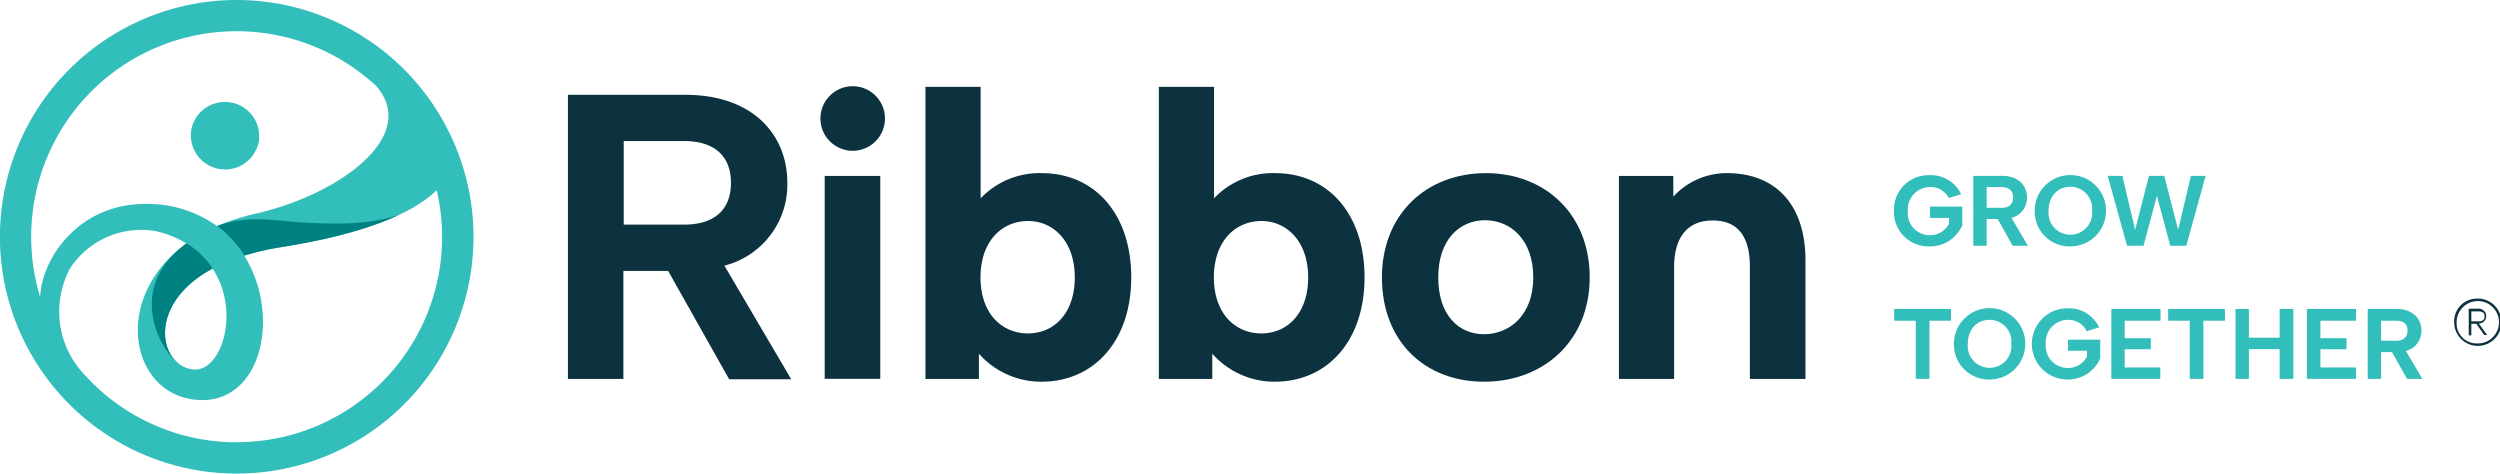
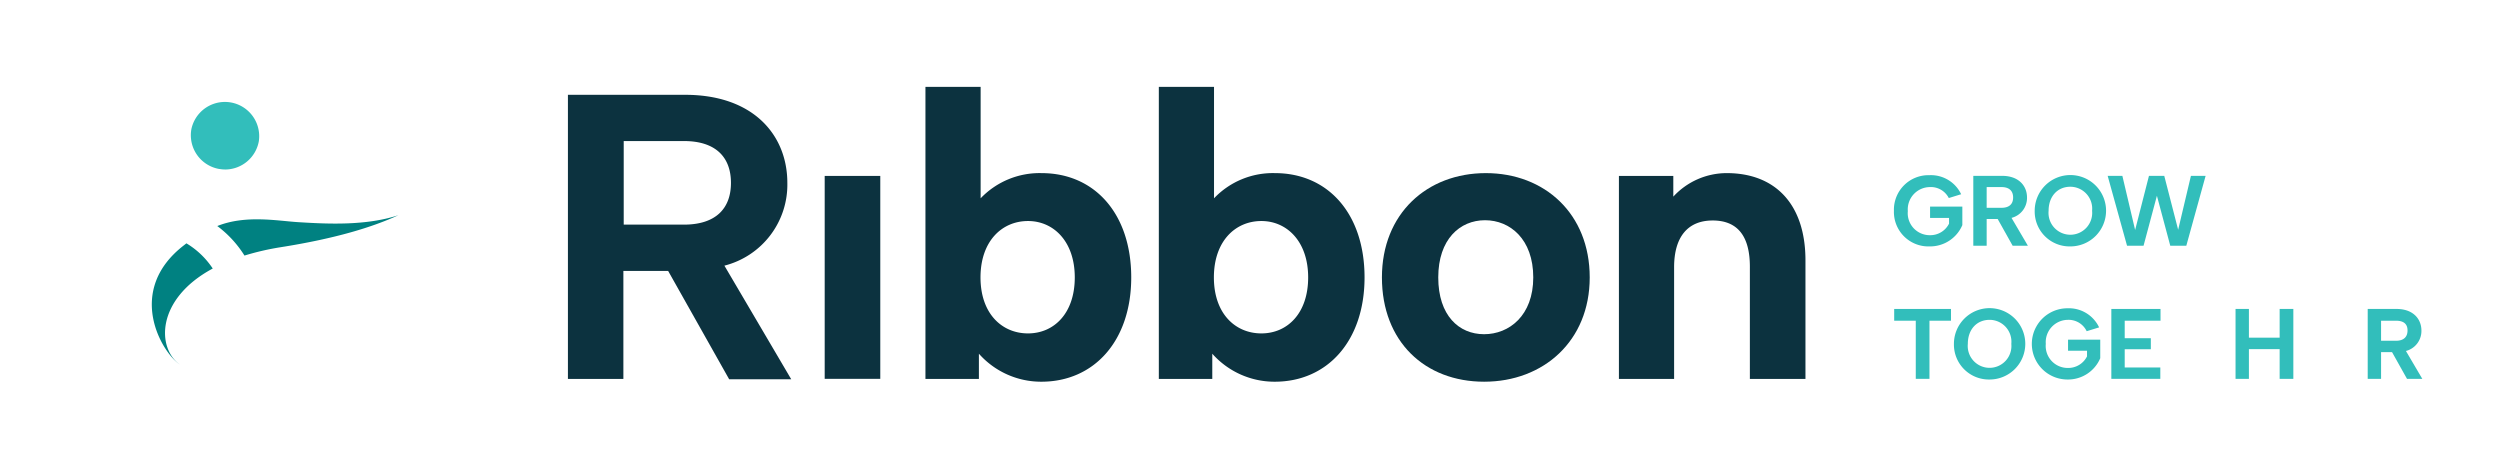
<svg xmlns="http://www.w3.org/2000/svg" id="Layer_1" data-name="Layer 1" viewBox="0 0 374.17 70.87">
  <defs>
    <style>.cls-1{fill:#32bebb;}.cls-2{fill:teal;}.cls-3{fill:#008181;}.cls-4{fill:#0c323f;}</style>
  </defs>
  <path class="cls-1" d="M288.83,28a3.34,3.34,0,0,0-3.29,3.6,3.29,3.29,0,0,0,3.32,3.6,3.13,3.13,0,0,0,2.85-1.73v-.85h-2.84V30.92h4.83v2.77a5.25,5.25,0,0,1-4.92,3.19,5.16,5.16,0,0,1-5.32-5.33,5.17,5.17,0,0,1,5.31-5.33,5,5,0,0,1,4.75,2.85l-1.85.57A3,3,0,0,0,288.83,28Z" />
  <path class="cls-1" d="M303.38,29.56a3.08,3.08,0,0,1-2.32,3.05l2.45,4.17h-2.28l-2.24-4h-1.65v4h-2V26.32h4.32C302.14,26.32,303.38,27.82,303.38,29.56ZM299.57,28h-2.23V31.1h2.23c1.18,0,1.73-.59,1.73-1.54S300.75,28,299.57,28Z" />
  <path class="cls-1" d="M304.53,31.55a5.34,5.34,0,1,1,5.33,5.33A5.22,5.22,0,0,1,304.53,31.55Zm8.59,0a3.28,3.28,0,0,0-3.26-3.6c-1.91,0-3.25,1.44-3.25,3.6a3.27,3.27,0,1,0,6.51,0Z" />
  <path class="cls-1" d="M318.35,36.78l-2.9-10.46h2.2l1.91,8.1,2.07-8.1h2.29L326,34.39l1.91-8.07h2.2l-2.89,10.46h-2.4l-2-7.48-2,7.48Z" />
  <path class="cls-1" d="M292,46.24V48h-3.22V56.7h-2.05V48h-3.23V46.24Z" />
  <path class="cls-1" d="M292.44,51.47a5.34,5.34,0,1,1,5.34,5.33A5.23,5.23,0,0,1,292.44,51.47Zm8.59,0a3.27,3.27,0,0,0-3.25-3.6c-1.92,0-3.26,1.43-3.26,3.6a3.27,3.27,0,1,0,6.51,0Z" />
  <path class="cls-1" d="M309.47,47.87a3.34,3.34,0,0,0-3.28,3.6,3.29,3.29,0,0,0,3.31,3.6,3.14,3.14,0,0,0,2.86-1.73v-.85h-2.84V50.84h4.82v2.77a5.23,5.23,0,0,1-4.91,3.19,5.33,5.33,0,0,1,0-10.66A5,5,0,0,1,314.17,49l-1.86.57A3,3,0,0,0,309.47,47.87Z" />
  <path class="cls-1" d="M318,48v2.62h3.91v1.65H318V55h5.33v1.7H316V46.24h7.36V48Z" />
-   <path class="cls-1" d="M333,46.24V48h-3.22V56.7h-2.05V48h-3.23V46.24Z" />
  <path class="cls-1" d="M336.59,46.24v4.3h4.6v-4.3h2.05V56.7h-2.05V52.25h-4.6V56.7h-2V46.24Z" />
-   <path class="cls-1" d="M347.29,48v2.62h3.91v1.65h-3.91V55h5.33v1.7h-7.36V46.24h7.36V48Z" />
  <path class="cls-1" d="M362.41,49.48a3.09,3.09,0,0,1-2.32,3.05l2.45,4.17h-2.29l-2.24-4h-1.64v4h-2V46.24h4.32C361.17,46.24,362.41,47.74,362.41,49.48ZM358.6,48h-2.23V51h2.23c1.18,0,1.73-.59,1.73-1.54S359.78,48,358.6,48Z" />
  <path class="cls-1" d="M32.85,25.29a5.45,5.45,0,0,0,.89.08,5.14,5.14,0,0,0,5-4.24h0a5.13,5.13,0,0,0-10.1-1.78,5.13,5.13,0,0,0,4.16,5.94Z" />
-   <path class="cls-1" d="M35.43,0A35.44,35.44,0,1,0,70.87,35.43,35.47,35.47,0,0,0,35.43,0ZM4.67,35.43A30.74,30.74,0,0,1,56.32,12.88c6.52,7.53-5.64,16.29-18.1,19.11a32.5,32.5,0,0,0-5.74,1.85,17.83,17.83,0,0,0-11-3.31C11.93,30.63,6.33,38.4,6,44.42A30.7,30.7,0,0,1,4.67,35.43ZM28.81,55.29c-5-.67-6.91-9.76,3-15.1C36.1,46.68,33.1,55.87,28.81,55.29ZM35.43,66.2A30.7,30.7,0,0,1,11.66,54.93a13.7,13.7,0,0,1-1.14-14.82,12.74,12.74,0,0,1,12.74-5.53,15.74,15.74,0,0,1,4.65,1.85c-11.06,8-8.51,22,.9,23.34C39,61.24,42.29,47.41,36.55,38.26A39.85,39.85,0,0,1,42,37c13.79-2.16,20.38-5.59,23.36-8.54a30.71,30.71,0,0,1-30,37.72Z" />
  <path class="cls-2" d="M26.94,54.57h0Z" />
  <path class="cls-3" d="M26.93,54.56c-3.45-2.38-3.66-9.77,4.91-14.37a12.31,12.31,0,0,0-3.94-3.77l-.33.26C18.65,43.51,24.26,52.86,26.93,54.56Z" />
  <path class="cls-3" d="M44.63,33.25c-3.09-.19-7.87-1.12-12.11.58h0a16.24,16.24,0,0,1,4.07,4.42A39.85,39.85,0,0,1,42,37c8.13-1.28,13.76-3,17.62-4.79C54.8,33.8,49.09,33.53,44.63,33.25Z" />
  <path class="cls-4" d="M117.84,27.37a12.51,12.51,0,0,1-9.42,12.39l10,17h-9.29L100,40.55H93.3V56.71H85V14.19h17.55C112.8,14.19,117.84,20.26,117.84,27.37Zm-15.49-6.26h-9V33.62h9c4.8,0,7.05-2.43,7.05-6.25S107.15,21.11,102.35,21.11Z" />
  <rect class="cls-4" x="123.43" y="26.33" width="8.32" height="30.37" />
  <path class="cls-4" d="M155.86,57.13a12.45,12.45,0,0,1-9.35-4.19v3.77h-8V13h8.26V29.68a12.2,12.2,0,0,1,9.11-3.77c8,0,13.43,6.13,13.43,15.61S163.76,57.13,155.86,57.13Zm-2-24.05c-3.89,0-7.11,3-7.11,8.44s3.22,8.38,7.11,8.38,7-3,7-8.38S157.69,33.08,153.86,33.08Z" />
  <path class="cls-4" d="M190.79,57.13a12.45,12.45,0,0,1-9.35-4.19v3.77h-8V13h8.26V29.68a12.16,12.16,0,0,1,9.11-3.77c8,0,13.42,6.13,13.42,15.61S198.69,57.13,190.79,57.13Zm-2-24.05c-3.89,0-7.11,3-7.11,8.44s3.22,8.38,7.11,8.38,7-3,7-8.38S192.61,33.08,188.79,33.08Z" />
  <path class="cls-4" d="M206.83,41.52c0-9.54,6.74-15.61,15.55-15.61S237.93,32,237.93,41.52,231,57.13,222.13,57.13,206.83,51.12,206.83,41.52Zm22.65,0c0-5.71-3.46-8.56-7.22-8.56s-7,2.85-7,8.56,3.1,8.5,6.86,8.5S229.48,47.23,229.48,41.52Z" />
  <path class="cls-4" d="M256.33,33c-3.7,0-5.77,2.43-5.77,7V56.71H242.3V26.33h8.14v3.1a10.87,10.87,0,0,1,8-3.52c7.23,0,11.78,4.62,11.78,13.06V56.71h-8.32V40C261.92,35.39,260.1,33,256.33,33Z" />
-   <path class="cls-4" d="M126.78,22.5a4.76,4.76,0,0,0,.84.07,4.85,4.85,0,0,0,4.76-4h0a4.83,4.83,0,1,0-5.6,3.92Z" />
-   <path class="cls-4" d="M370.73,44.69a3.54,3.54,0,1,1-3.42,3.55A3.4,3.4,0,0,1,370.73,44.69Zm0,6.71a3.17,3.17,0,1,0-3.05-3.16A3,3,0,0,0,370.73,51.4Zm-.11-2.94h-.74V50.2h-.39v-4H371a1.11,1.11,0,1,1,0,2.22l1.25,1.72-.44,0Zm-.74-1.85v1.48H371c.52,0,.87-.22.87-.74s-.35-.74-.87-.74Z" />
</svg>